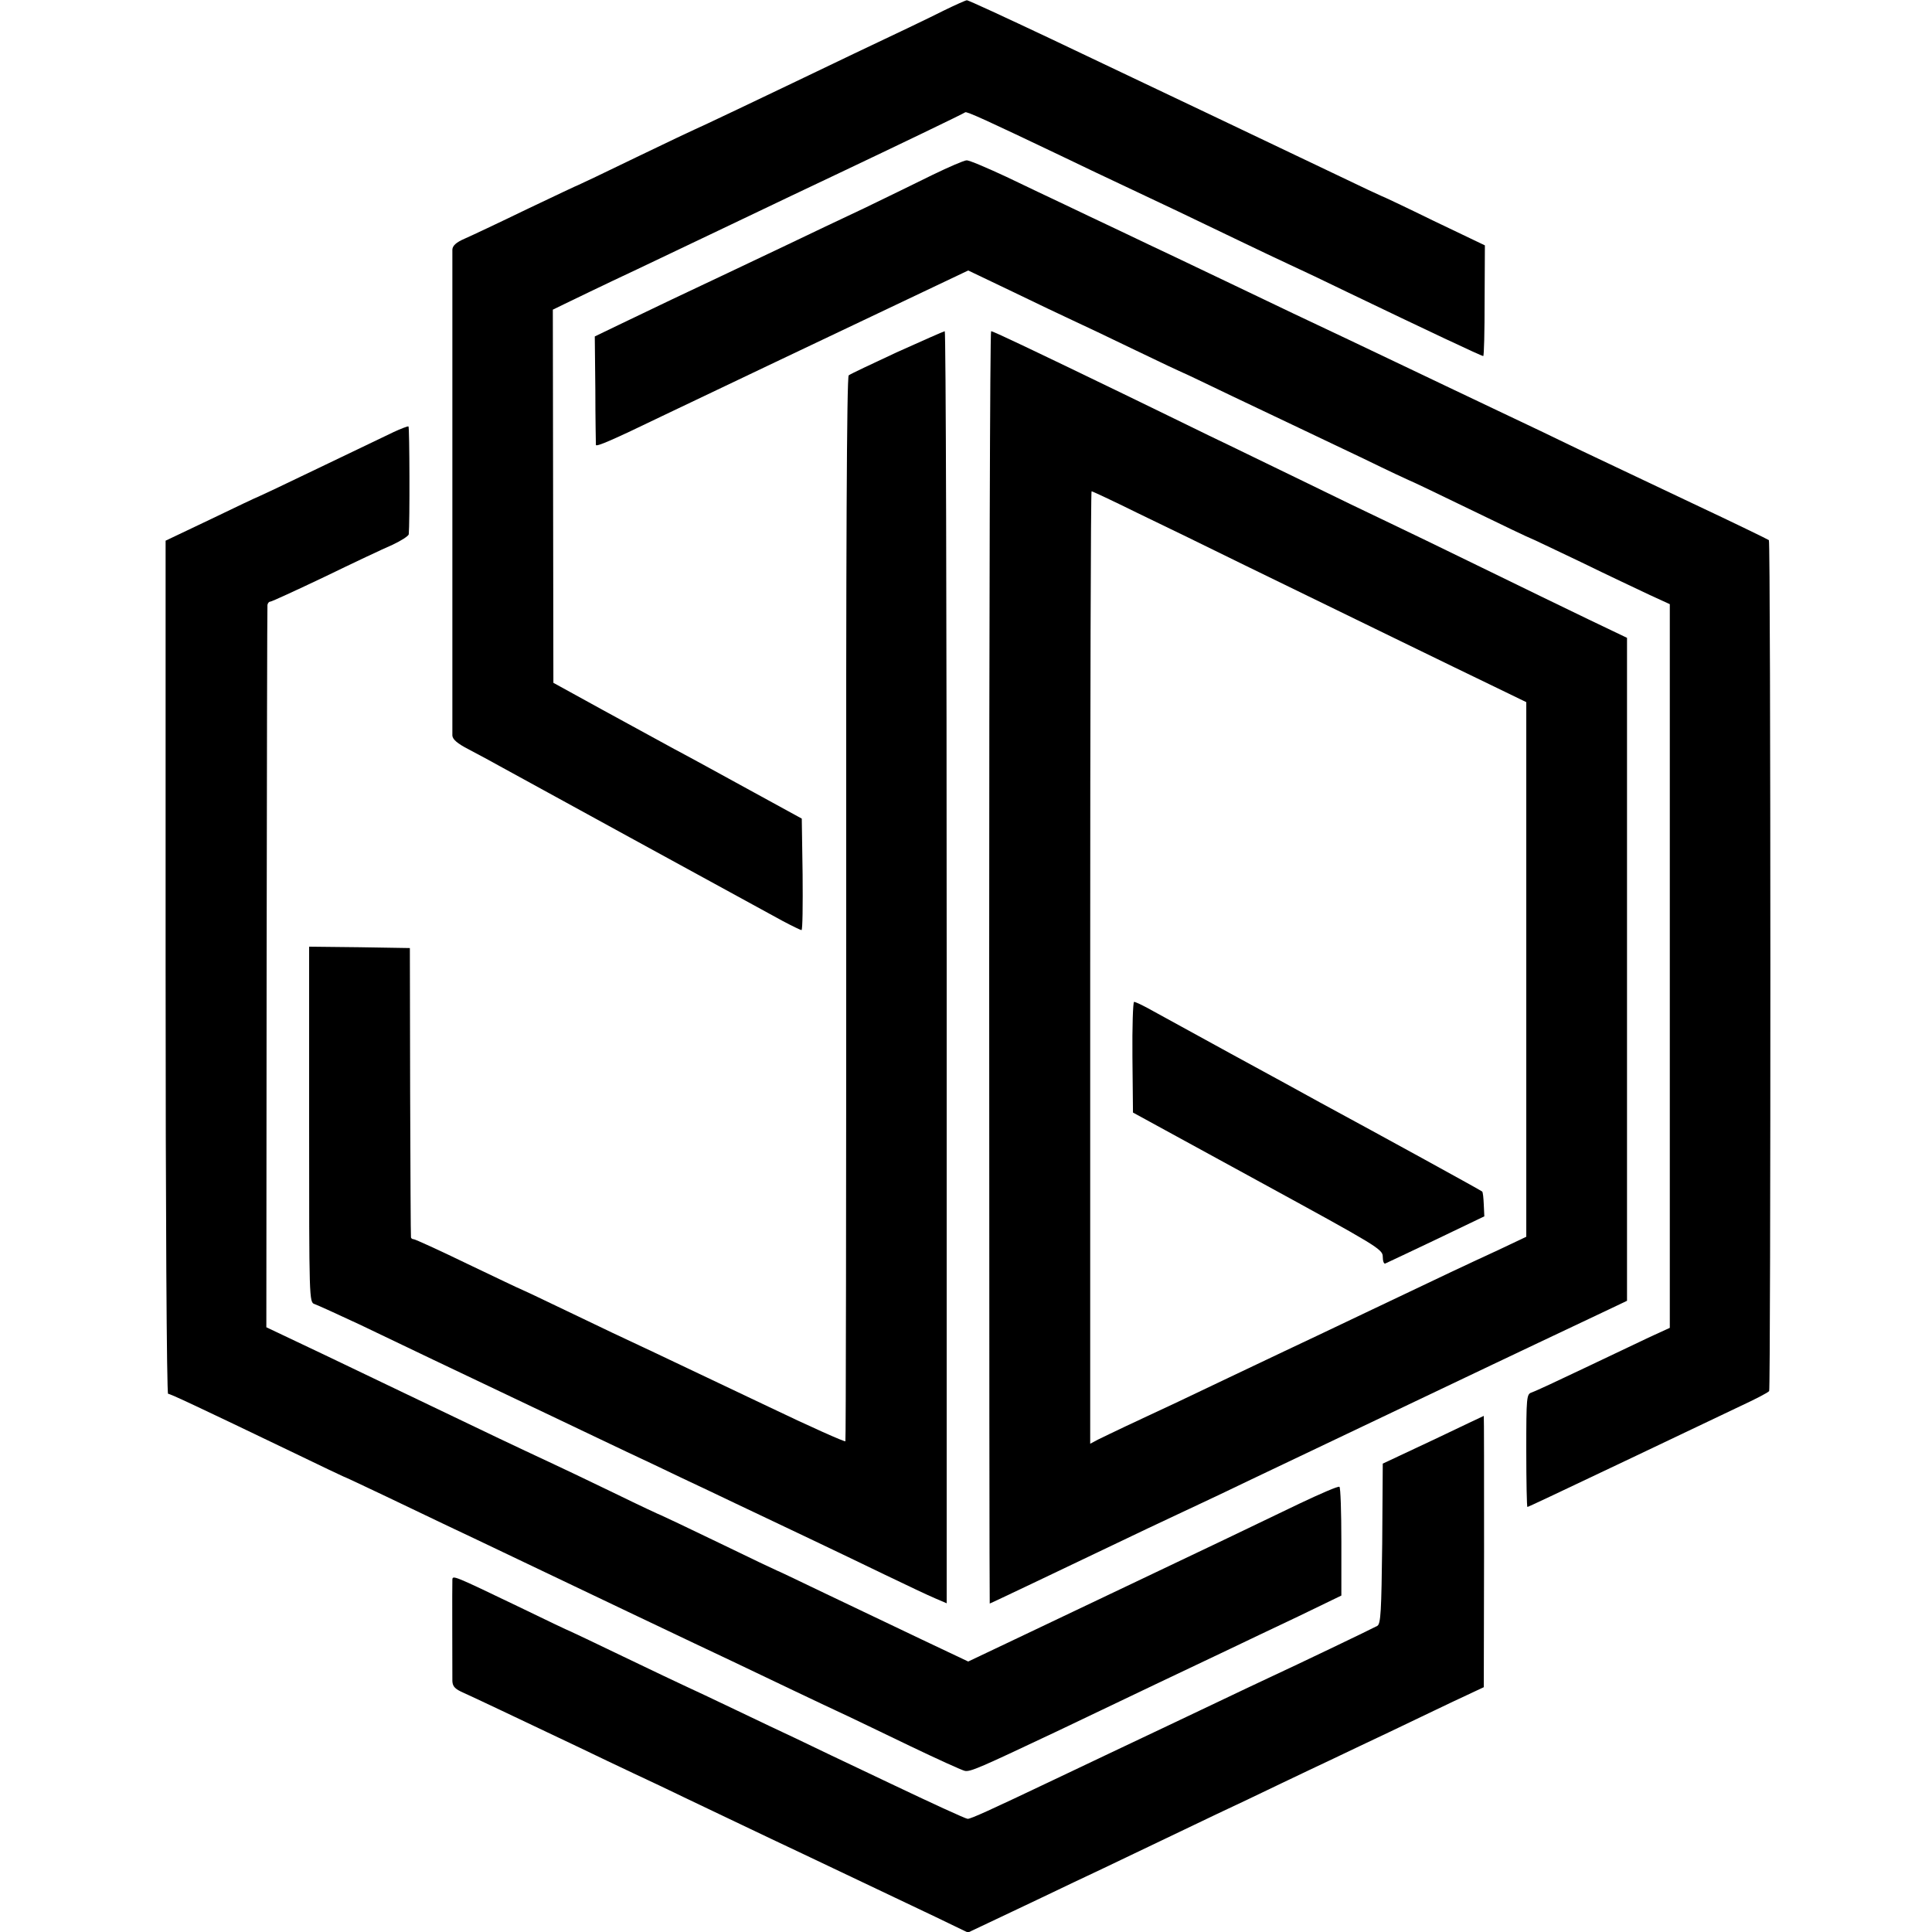
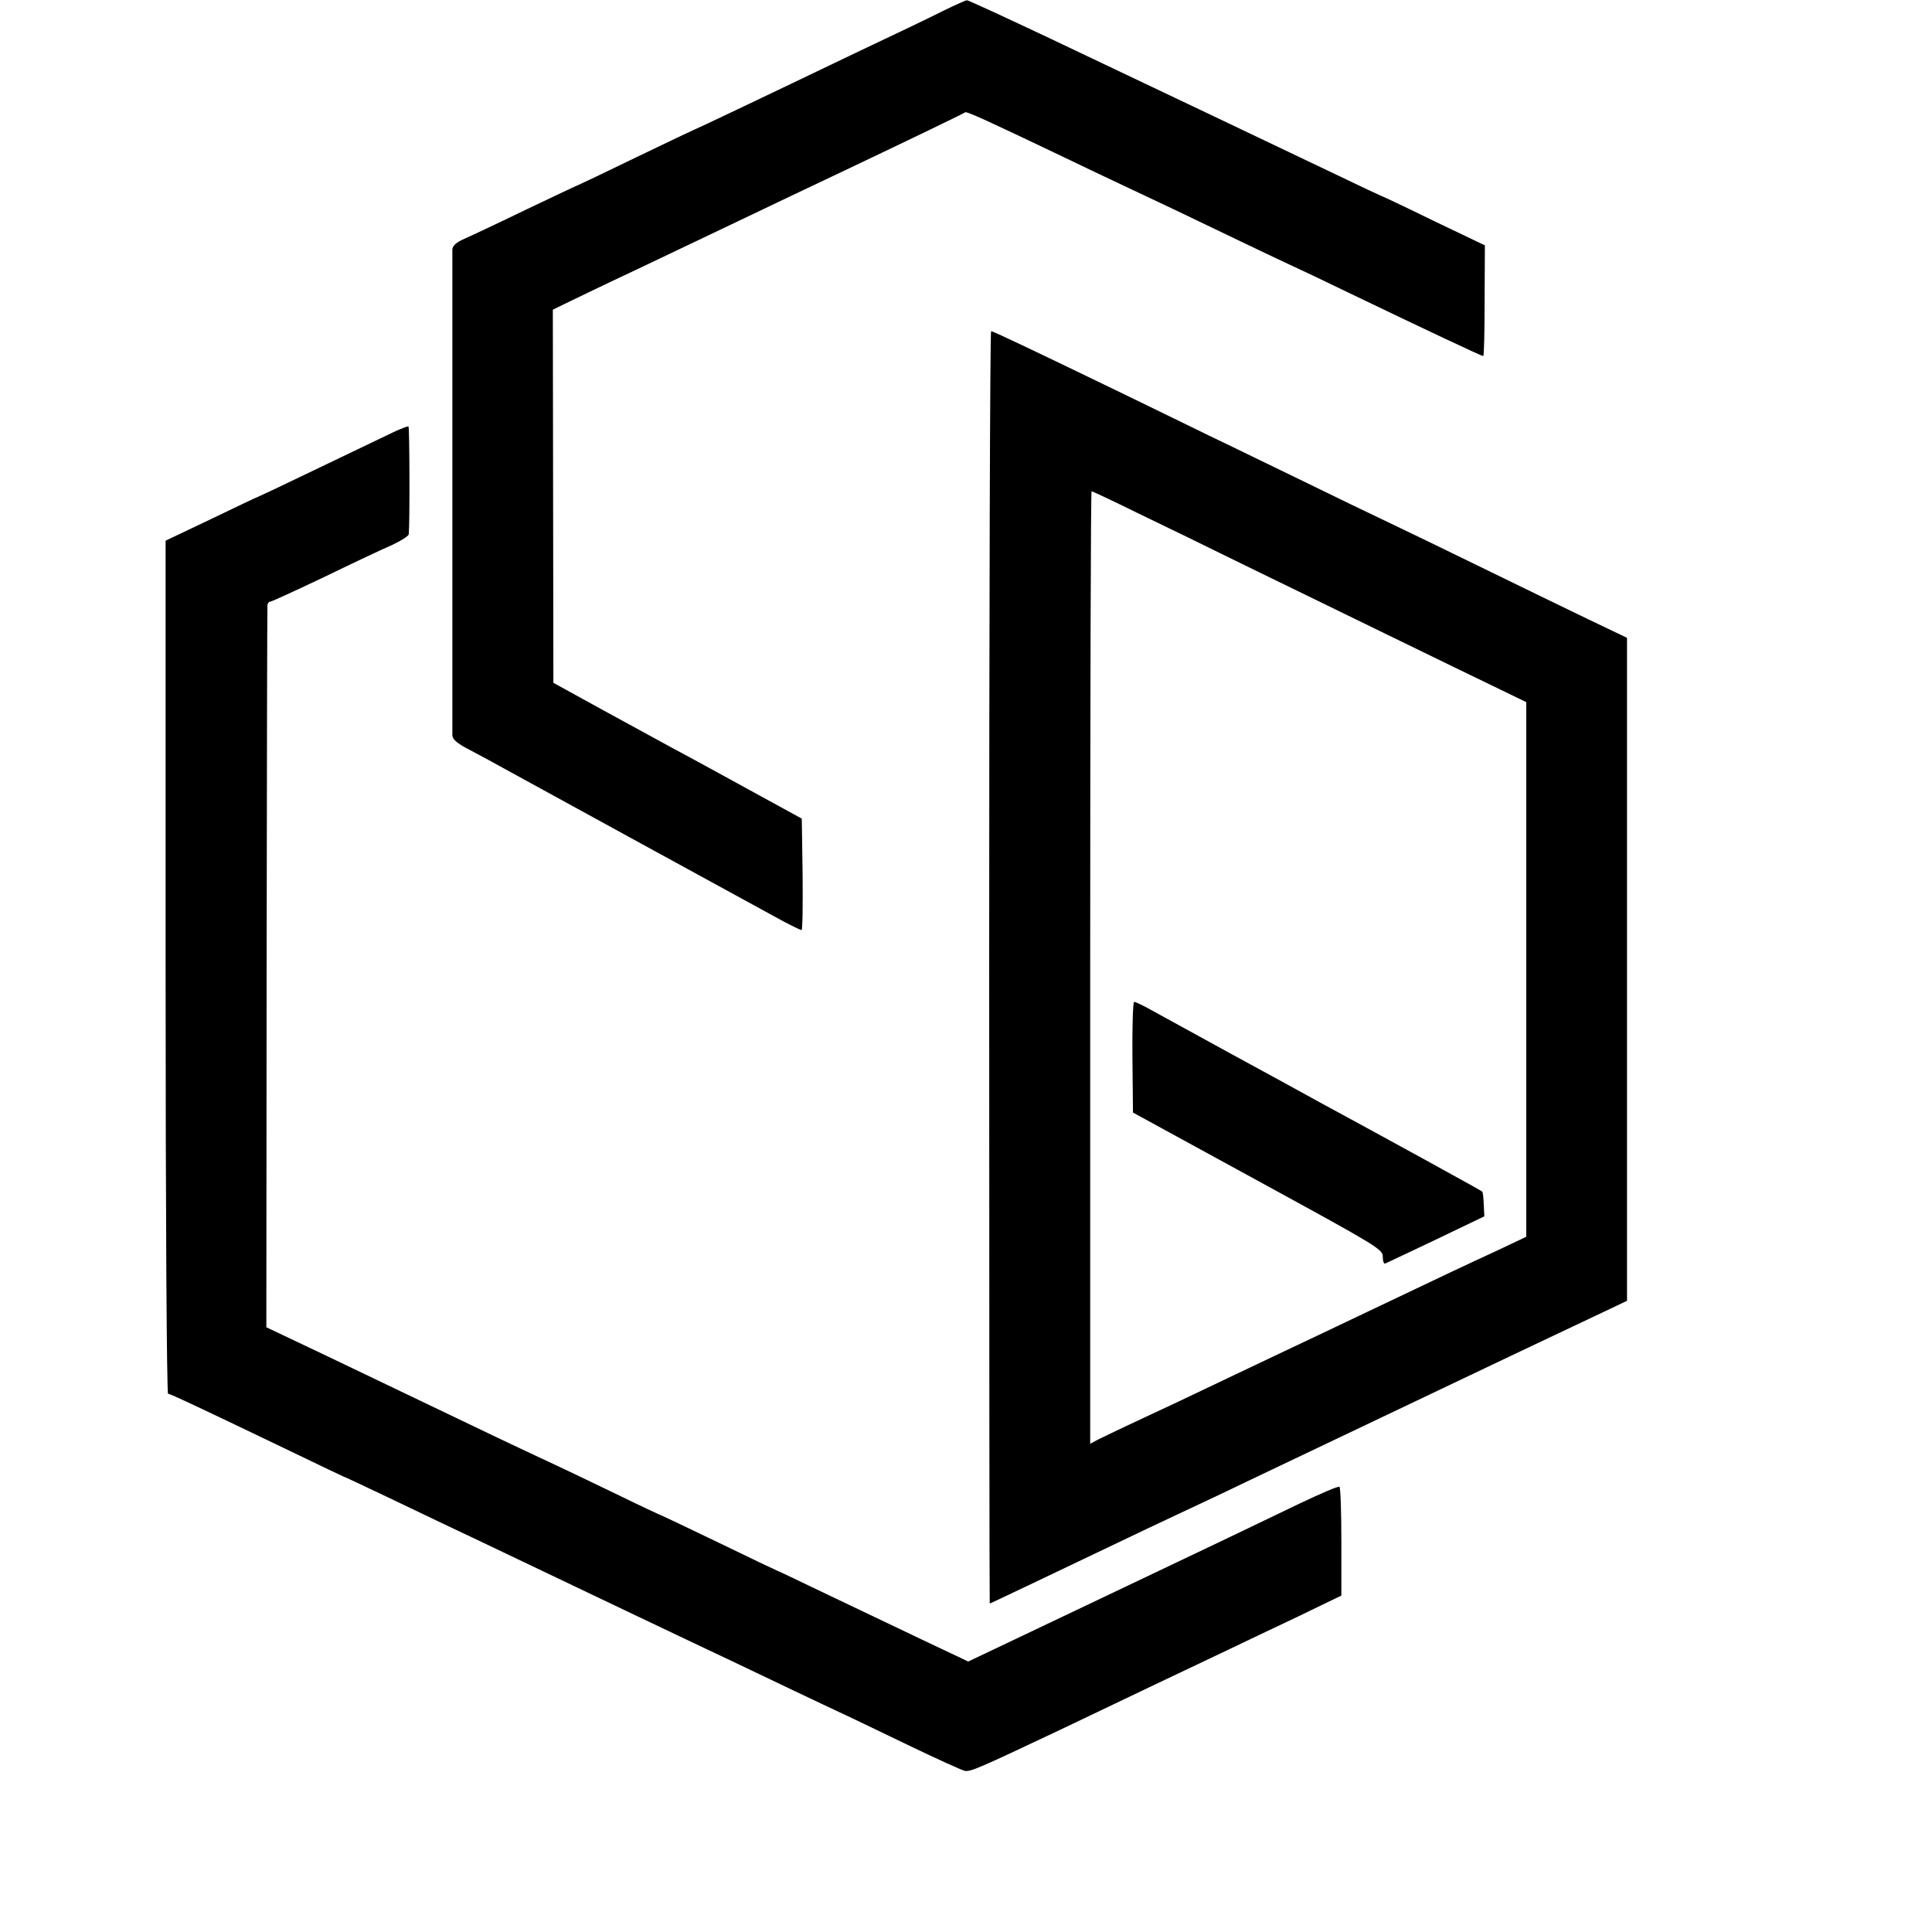
<svg xmlns="http://www.w3.org/2000/svg" version="1.0" width="700pt" height="700pt" viewBox="0 0 700 700" preserveAspectRatio="xMidYMid meet">
  <g transform="translate(0,700) scale(0.1,-0.1)" fill="#000000" stroke="none">
    <path d="M3420 6962 c-41 -21 -187 -91 -325 -156 -137 -66 -324 -155 -414 -198 -90 -43 -165 -78 -166 -78 -1 0 -96 -45 -210 -100 -113 -55 -208 -100 -209 -100 -2 0 -86 -40 -187 -88 -101 -49 -203 -97 -226 -107 -30 -13 -43 -25 -44 -39 0 -28 0 -1736 0 -1761 1 -14 18 -29 59 -50 31 -16 86 -46 122 -66 56 -31 838 -459 1016 -556 34 -18 65 -33 68 -33 4 0 5 91 4 202 l-3 202 -190 104 c-104 57 -226 124 -270 147 -44 24 -161 88 -260 142 l-180 99 -1 676 -1 676 41 20 c23 11 142 69 266 127 124 59 277 132 340 162 142 68 302 144 395 188 196 93 448 214 452 218 4 5 86 -33 348 -158 66 -32 161 -77 210 -100 151 -71 273 -129 420 -200 77 -37 167 -80 200 -95 33 -15 128 -60 210 -100 281 -135 482 -230 489 -230 3 0 5 90 5 200 l1 201 -186 89 c-102 50 -187 90 -189 90 -1 0 -74 34 -161 76 -88 42 -289 138 -449 214 -159 76 -424 201 -587 279 -163 77 -301 141 -305 140 -4 0 -42 -17 -83 -37z" />
-     <path d="M3380 6367 c-58 -29 -170 -83 -248 -121 -79 -37 -205 -97 -280 -133 -76 -36 -173 -82 -217 -103 -115 -54 -296 -140 -395 -188 l-85 -41 2 -193 c0 -106 2 -196 2 -200 1 -8 59 17 241 105 293 140 523 249 847 403 l261 124 159 -76 c87 -42 185 -89 218 -104 33 -15 136 -64 229 -109 93 -45 170 -81 171 -81 2 0 83 -39 181 -86 99 -47 208 -99 244 -116 36 -17 139 -66 229 -109 90 -44 165 -79 166 -79 2 0 101 -47 220 -105 119 -58 218 -105 220 -105 2 0 83 -39 182 -86 98 -48 211 -101 251 -120 l72 -33 0 -1311 0 -1311 -72 -33 c-40 -19 -148 -70 -240 -114 -92 -44 -176 -83 -188 -87 -19 -6 -20 -14 -20 -211 0 -112 2 -204 4 -204 3 0 98 45 376 177 153 73 279 133 397 189 54 25 100 49 103 54 6 10 6 3078 -1 3083 -2 2 -125 62 -274 132 -148 70 -331 157 -405 192 -74 36 -218 105 -320 153 -102 48 -243 116 -315 150 -71 34 -166 79 -210 100 -132 62 -262 124 -410 195 -77 37 -176 84 -220 105 -44 21 -134 63 -200 95 -66 31 -156 74 -200 95 -44 21 -138 65 -208 99 -71 33 -136 61 -145 60 -9 0 -64 -24 -122 -52z" />
-     <path d="M3250 5724 c-90 -42 -169 -79 -175 -84 -7 -6 -10 -637 -9 -1932 0 -1058 -1 -1926 -3 -1930 -2 -3 -126 52 -276 124 -149 71 -337 160 -417 198 -80 37 -221 104 -314 149 -93 45 -170 81 -171 81 -2 0 -87 41 -190 90 -103 50 -191 90 -196 90 -5 0 -10 3 -10 8 -1 4 -2 241 -3 527 l-1 520 -183 3 -182 2 0 -644 c0 -637 0 -645 20 -651 11 -4 84 -37 163 -74 207 -99 317 -152 547 -261 113 -54 255 -121 315 -150 61 -29 153 -73 205 -97 52 -25 142 -68 200 -95 58 -28 141 -67 185 -88 99 -47 266 -126 450 -215 77 -37 159 -76 183 -86 l42 -18 0 2304 c0 1268 -3 2305 -7 2305 -5 -1 -82 -35 -173 -76z" />
    <path d="M3584 3495 c0 -1268 1 -2305 2 -2305 2 0 258 122 574 273 69 32 152 72 185 87 33 15 116 55 185 88 130 62 645 307 880 419 121 57 178 85 420 199 l65 31 0 1201 0 1201 -140 67 c-77 37 -250 121 -385 187 -135 66 -290 141 -345 167 -55 26 -190 91 -300 145 -110 53 -265 129 -345 167 -80 39 -219 107 -310 151 -345 167 -472 227 -479 227 -4 0 -7 -1037 -7 -2305z m538 1646 c90 -43 264 -128 388 -189 460 -224 759 -370 888 -432 l132 -64 0 -968 0 -969 -97 -46 c-54 -25 -134 -62 -178 -83 -44 -21 -181 -86 -305 -145 -124 -59 -256 -122 -295 -140 -38 -18 -128 -61 -200 -95 -129 -62 -231 -110 -375 -177 -41 -19 -87 -42 -102 -49 l-28 -15 0 1726 c0 949 2 1725 5 1725 3 0 78 -35 167 -79z" />
    <path d="M4103 3170 l2 -201 452 -247 c432 -236 453 -248 453 -275 0 -16 4 -27 9 -25 5 2 87 41 184 87 l175 84 -2 43 c-1 23 -3 45 -6 47 -4 4 -359 199 -590 324 -36 20 -180 99 -320 175 -140 77 -275 151 -299 164 -24 13 -47 24 -52 24 -4 0 -7 -90 -6 -200z" />
    <path d="M1425 5434 c-27 -13 -148 -71 -269 -129 -120 -58 -220 -105 -221 -105 -2 0 -78 -36 -169 -80 l-166 -79 0 -1546 c0 -884 4 -1545 9 -1545 8 0 102 -44 460 -216 95 -46 175 -84 176 -84 2 0 70 -32 152 -71 81 -39 184 -88 228 -109 44 -21 134 -63 200 -95 184 -88 740 -353 830 -395 44 -21 143 -68 220 -105 77 -37 165 -78 195 -92 30 -14 133 -64 229 -110 96 -46 184 -86 196 -89 20 -5 55 11 345 148 194 93 528 252 615 293 50 24 161 77 248 118 l157 76 0 195 c0 107 -3 197 -7 199 -5 3 -69 -25 -143 -60 -210 -101 -312 -150 -630 -301 -162 -77 -357 -170 -433 -206 l-139 -66 -171 81 c-95 45 -250 119 -346 165 -96 46 -175 84 -177 84 -1 0 -96 45 -209 100 -114 55 -209 100 -210 100 -2 0 -79 36 -171 81 -93 45 -200 96 -239 114 -99 46 -234 110 -425 202 -91 44 -262 125 -380 182 l-215 102 1 1302 c1 716 2 1308 3 1315 1 6 5 12 10 12 5 0 94 41 197 90 103 50 213 102 246 116 32 15 58 32 59 38 4 39 3 388 -1 391 -3 1 -27 -8 -55 -21z" />
-     <path d="M5193 1783 l-183 -86 -2 -290 c-3 -245 -5 -291 -18 -298 -16 -9 -289 -140 -395 -189 -33 -15 -118 -56 -190 -90 -133 -63 -231 -110 -390 -185 -49 -23 -139 -66 -200 -95 -227 -108 -297 -140 -309 -140 -7 0 -133 58 -282 129 -148 70 -303 144 -344 164 -41 19 -138 65 -215 102 -77 37 -158 75 -180 85 -22 10 -125 59 -229 109 -104 50 -190 91 -191 91 -2 0 -88 41 -191 91 -229 110 -234 112 -235 96 -1 -15 0 -333 0 -368 1 -20 10 -29 42 -43 38 -17 181 -85 419 -198 58 -28 146 -70 195 -93 50 -23 140 -66 200 -95 116 -55 259 -124 410 -195 86 -41 238 -113 486 -231 l116 -56 74 35 c41 19 128 61 194 92 66 32 166 79 223 106 56 27 148 71 205 98 56 27 149 71 207 99 58 27 159 75 225 107 66 32 156 74 200 95 44 21 134 64 200 95 66 32 170 81 230 110 l111 52 1 492 c0 270 0 491 -1 491 0 0 -83 -39 -183 -87z" />
  </g>
</svg>